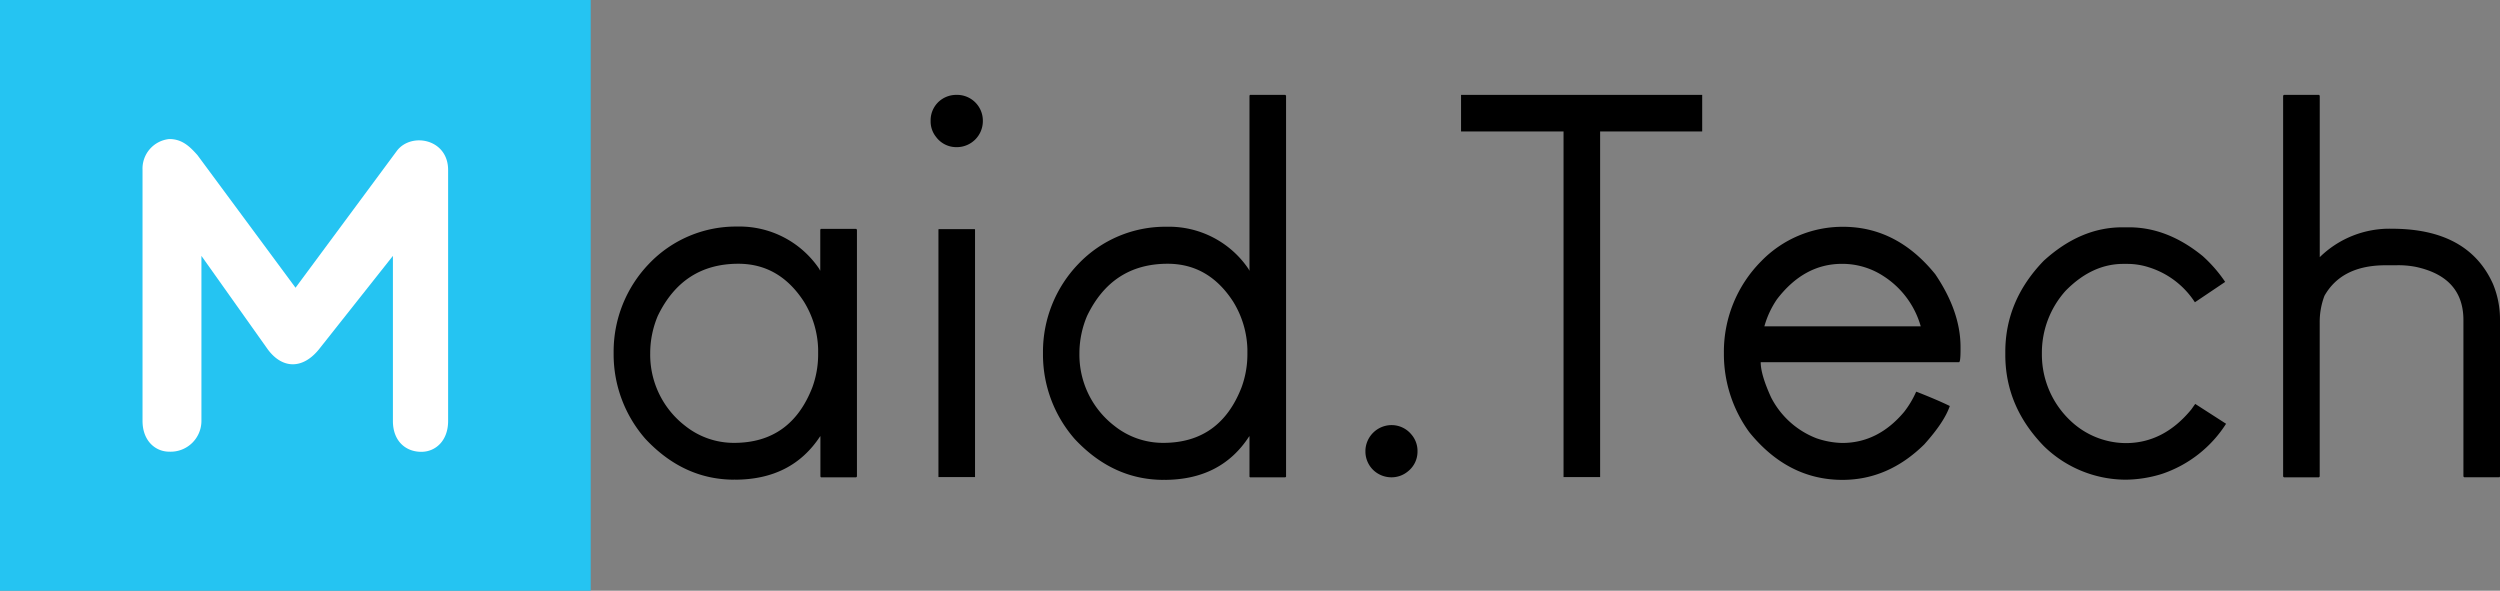
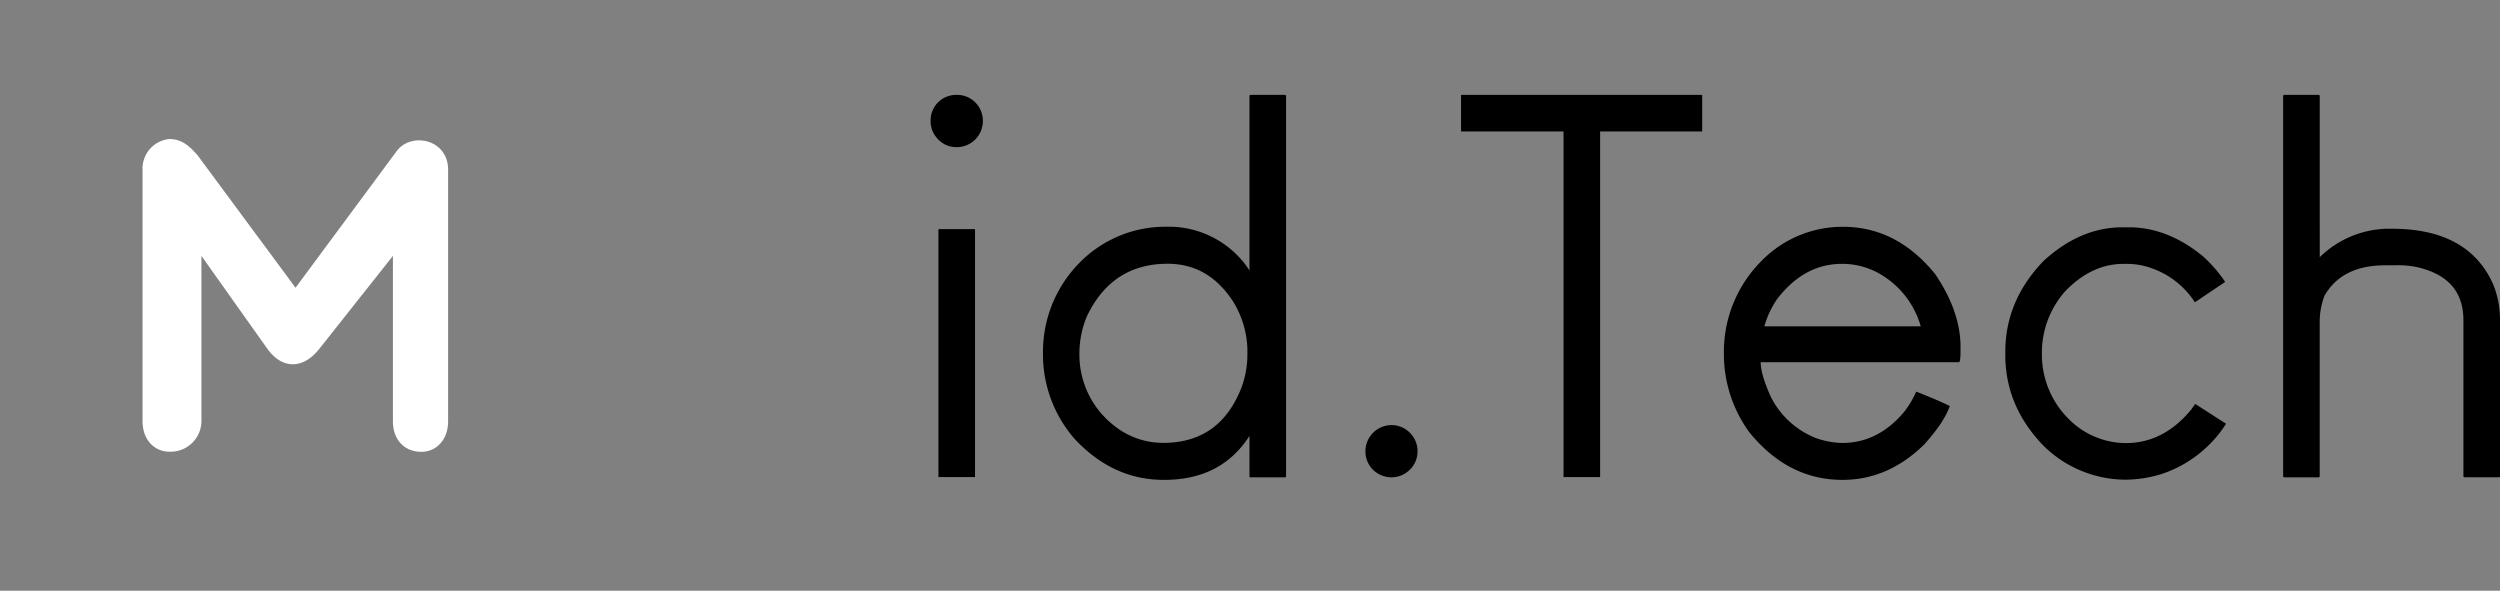
<svg xmlns="http://www.w3.org/2000/svg" width="186.13mm" height="43.98mm" viewBox="0 0 527.6 124.66">
  <rect x="0" y="0" width="527.6" height="124.66" fill="#808080" stroke="none" />
  <title>Maid-Tech-logo3</title>
-   <path d="M291.88,287.54a20.31,20.31,0,0,1,17.32,8.93l.16.33h.06v-8.6l.11-.17H317l.16.17v52.1l-.16.16h-7.44l-.11-.16v-8.49h-.06q-6,9.15-18,9.15v-.06l-.11.06q-10.69,0-18.75-8.6a27.07,27.07,0,0,1-6.72-17.75v-.67a26.74,26.74,0,0,1,7.44-18.52A25.34,25.34,0,0,1,291.88,287.54Zm-18.35,26.52v.27a18.94,18.94,0,0,0,7.38,15.27,16.46,16.46,0,0,0,10.31,3.59q12,0,16.54-11.75a20.25,20.25,0,0,0,1.21-6.83v-1.22a20.09,20.09,0,0,0-3-10q-5.18-8-13.84-8-11.69,0-17,11A20.31,20.31,0,0,0,273.53,314.06Z" transform="translate(-136.31 -239.73)" fill="#000000" />
  <path d="M338,259.75h.44a5.44,5.44,0,0,1,5.29,5.35v.27a5.5,5.5,0,0,1-5.35,5.41h-.33a5.3,5.3,0,0,1-4.19-2.15,5.21,5.21,0,0,1-1.15-3.15V265a5.37,5.37,0,0,1,1.76-3.86A5.49,5.49,0,0,1,338,259.75Zm-3.58,28.34h7.6l.06.05v52.27l-.06,0h-7.6l-.06,0V288.14Z" transform="translate(-136.31 -239.73)" fill="#000000" />
  <path d="M400.11,259.75h7.44l.17.16v80.44l-.17.11h-7.44l-.11-.11v-8.54h-.06Q394,341,382,341v-.06l-.11.06q-10.69,0-18.75-8.6a27.07,27.07,0,0,1-6.72-17.75v-.67a26.74,26.74,0,0,1,7.44-18.52,25.34,25.34,0,0,1,18.63-7.88,20.28,20.28,0,0,1,17.32,8.93l.16.33H400V259.91Zm-36,54.31v.27a18.94,18.94,0,0,0,7.38,15.27,16.46,16.46,0,0,0,10.31,3.59q12,0,16.54-11.75a20.27,20.27,0,0,0,1.22-6.83v-1.22a20.1,20.1,0,0,0-3-10q-5.17-8-13.83-8-11.7,0-17,11A20.31,20.31,0,0,0,364.11,314.06Z" transform="translate(-136.31 -239.73)" fill="#000000" />
  <path d="M429.88,329.44H430a5.41,5.41,0,0,1,4.13,1.93,5.31,5.31,0,0,1,1.33,3.36v.33a5.3,5.3,0,0,1-2,4.13,5.39,5.39,0,0,1-3.53,1.27,5.54,5.54,0,0,1-3.81-1.54,5.45,5.45,0,0,1-1.65-3.75v-.44a5.54,5.54,0,0,1,5.46-5.29Z" transform="translate(-136.31 -239.73)" fill="#000000" />
  <path d="M444.65,259.75h50.89l0,.05v7.61l0,.06H474v72.94l-.05,0h-7.61l-.06,0V267.47H444.65l0-.06V259.8Z" transform="translate(-136.31 -239.73)" fill="#000000" />
  <path d="M525.26,287.59q11.36,0,19.46,10,5.34,7.88,5.34,15.38v.66c0,1.69-.11,2.54-.33,2.54H507.89q0,2.64,2.2,7.44a18.05,18.05,0,0,0,9.54,8.6,17.78,17.78,0,0,0,5.46,1q7.56,0,13.07-6.56a20,20,0,0,0,2.53-4.24h.11q4.47,1.76,7,3c-.8,2.32-2.61,5-5.4,8.11Q534.8,341,525.14,341q-11.52,0-19.68-10.09a28,28,0,0,1-5.34-16.26v-.5a27.09,27.09,0,0,1,7.88-19.3A23.93,23.93,0,0,1,525.26,287.59Zm-16.6,21h33A18.59,18.59,0,0,0,533.8,298a15.84,15.84,0,0,0-8.77-2.59q-8,0-13.72,7.49A19.42,19.42,0,0,0,508.66,308.6Z" transform="translate(-136.31 -239.73)" fill="#000000" />
  <path d="M584.19,287.7h1.43q8.11,0,15.55,6.07a29.41,29.41,0,0,1,4.74,5.45l-6.39,4.3a17.92,17.92,0,0,0-9.71-7.38,14.77,14.77,0,0,0-4.52-.72h-.88q-6.61,0-12.18,5.68a19.54,19.54,0,0,0-5,13.18v.27a19.17,19.17,0,0,0,5.95,13.89,17.1,17.1,0,0,0,11.75,4.8q8,0,13.84-7.11l.82-1.16,6.51,4.19a25.77,25.77,0,0,1-13.56,10.59,26.36,26.36,0,0,1-7.61,1.21,24.81,24.81,0,0,1-17.26-7.06q-8.16-8.37-8.16-19.29V314q0-10.86,8.11-19.24Q575.37,287.7,584.19,287.7Z" transform="translate(-136.31 -239.73)" fill="#000000" />
  <path d="M618.32,259.75h7.38l.17.16V294A21,21,0,0,1,641.09,288q16.1,0,21.33,11.63a19.56,19.56,0,0,1,1.49,7.66v33l-.11.16h-7.44l-.17-.16v-33q0-9.1-10.09-11.25a19.1,19.1,0,0,0-4.13-.33h-2.21q-9.25,0-12.9,6.45a15.64,15.64,0,0,0-1,5.63V340.3l-.17.16h-7.38l-.17-.16V259.91Z" transform="translate(-136.31 -239.73)" fill="#000000" />
-   <rect width="124.66" height="124.66" fill="#25c4f2" />
  <path d="M178.82,293.73v34.83a6.5,6.5,0,0,1-6.78,6.49c-3,0-5.65-2.35-5.65-6.49v-53a6.27,6.27,0,0,1,5.65-6.49c2.73,0,4.33,1.6,5.93,3.38l20.71,28,21.47-29c3.1-3.86,10.73-2.35,10.73,4.14v53c0,4.14-2.64,6.49-5.65,6.49-3.39,0-6-2.35-6-6.49V293.73L203.58,313.5c-3.39,4.14-7.63,4.14-10.73,0Z" transform="translate(-136.31 -239.73)" fill="#ffffff" />
</svg>